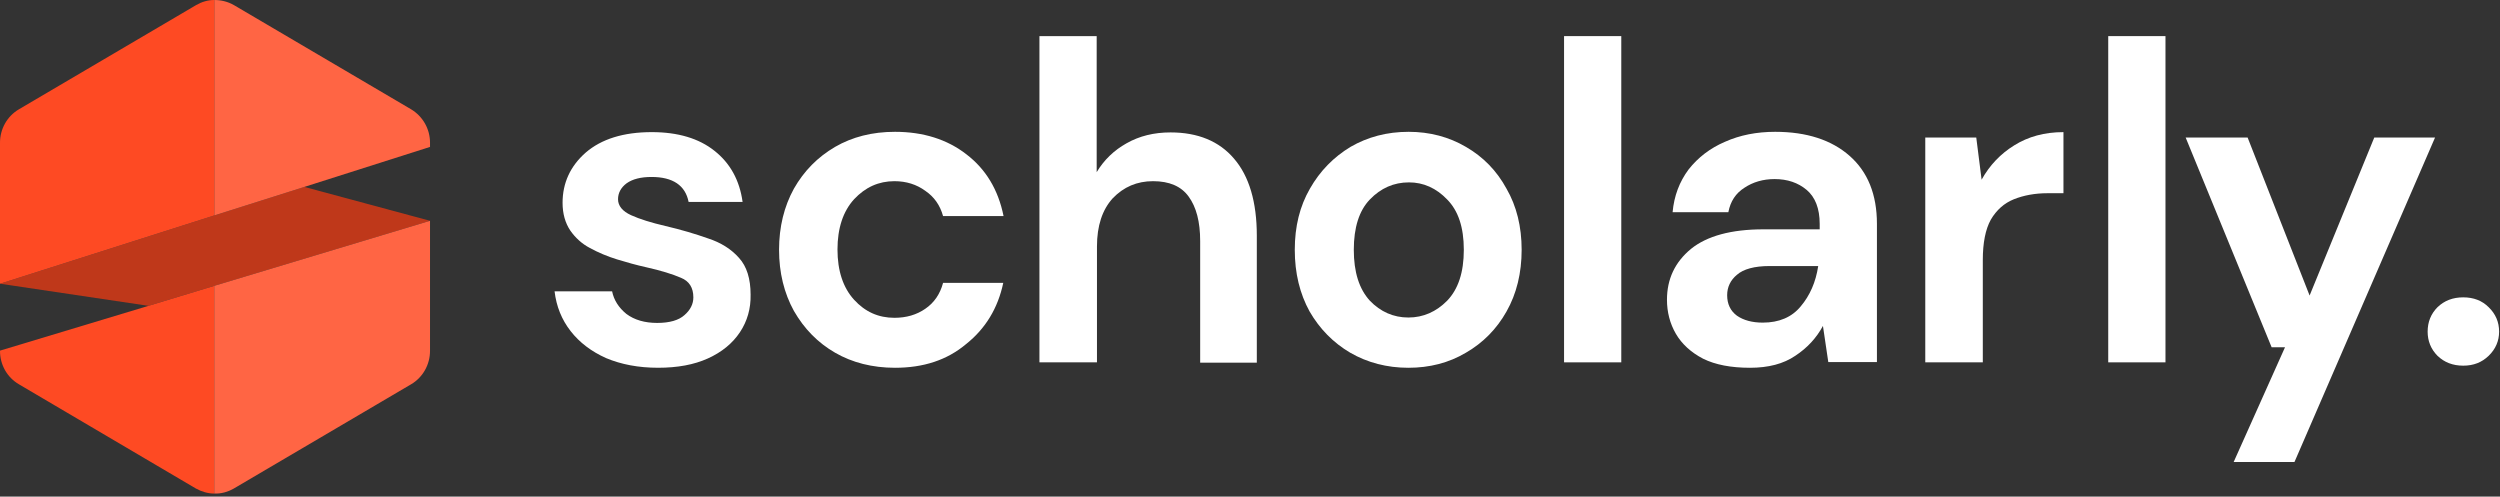
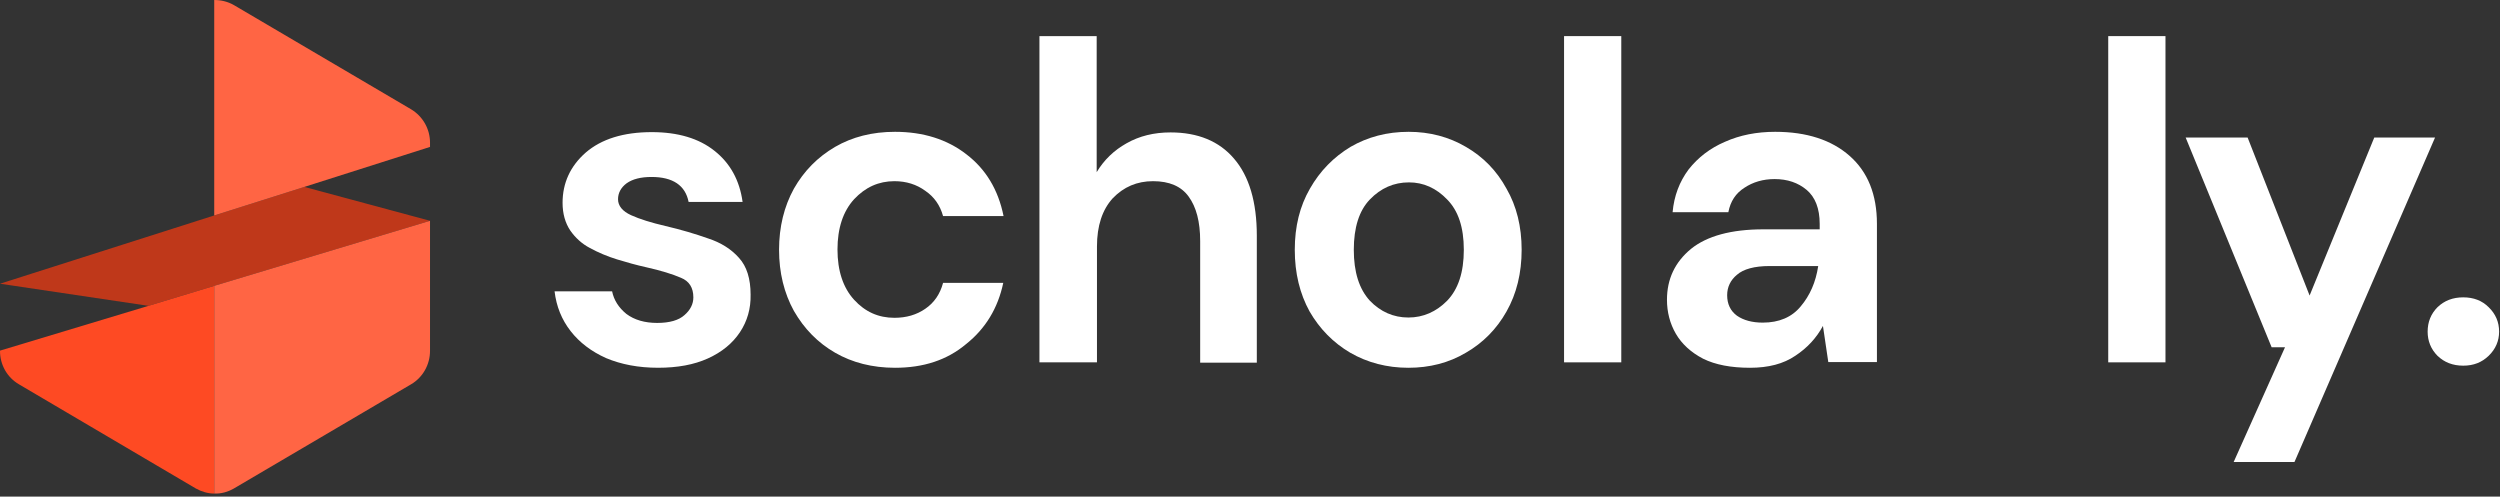
<svg xmlns="http://www.w3.org/2000/svg" width="146" height="29" viewBox="0 0 146 29" fill="none">
  <rect x="0" y="0" width="146" height="29" fill="#333333" stroke="none" />
  <g clip-path="url(#clip0_46_458)">
    <path d="M38.431 21.477C37.288 21.477 36.283 21.284 35.4 20.915C34.534 20.528 33.842 20.001 33.322 19.333C32.802 18.665 32.491 17.892 32.387 17.013H35.747C35.85 17.523 36.128 17.962 36.578 18.331C37.046 18.683 37.652 18.859 38.379 18.859C39.106 18.859 39.643 18.701 39.972 18.402C40.319 18.103 40.492 17.752 40.492 17.365C40.492 16.802 40.25 16.416 39.765 16.222C39.28 16.012 38.604 15.8 37.738 15.607C37.184 15.484 36.613 15.326 36.041 15.15C35.469 14.975 34.933 14.746 34.448 14.482C33.98 14.236 33.599 13.885 33.305 13.463C33.01 13.024 32.854 12.479 32.854 11.846C32.854 10.686 33.305 9.702 34.205 8.911C35.123 8.12 36.405 7.716 38.067 7.716C39.592 7.716 40.821 8.085 41.722 8.805C42.64 9.526 43.194 10.528 43.367 11.793H40.215C40.024 10.827 39.297 10.335 38.05 10.335C37.427 10.335 36.942 10.457 36.595 10.704C36.266 10.95 36.093 11.266 36.093 11.635C36.093 12.022 36.353 12.338 36.855 12.567C37.357 12.795 38.033 13.006 38.864 13.199C39.765 13.41 40.596 13.656 41.341 13.92C42.103 14.166 42.709 14.553 43.159 15.062C43.609 15.555 43.835 16.275 43.835 17.207C43.852 18.015 43.644 18.753 43.211 19.404C42.778 20.054 42.155 20.564 41.341 20.933C40.527 21.302 39.557 21.477 38.431 21.477Z" fill="white" />
    <path d="M52.269 21.478C50.953 21.478 49.775 21.179 48.771 20.599C47.766 20.019 46.969 19.21 46.363 18.156C45.792 17.119 45.497 15.924 45.497 14.588C45.497 13.252 45.792 12.057 46.363 11.02C46.952 9.983 47.749 9.175 48.771 8.577C49.775 7.997 50.935 7.698 52.269 7.698C53.914 7.698 55.317 8.138 56.443 9.016C57.569 9.878 58.296 11.073 58.608 12.62H55.075C54.901 11.987 54.555 11.495 54.036 11.143C53.533 10.774 52.927 10.581 52.234 10.581C51.316 10.581 50.537 10.932 49.879 11.635C49.238 12.338 48.909 13.322 48.909 14.57C48.909 15.818 49.238 16.802 49.879 17.506C50.52 18.209 51.299 18.56 52.234 18.56C52.927 18.56 53.533 18.384 54.036 18.033C54.555 17.681 54.901 17.172 55.075 16.521H58.59C58.279 17.998 57.551 19.193 56.426 20.089C55.3 21.038 53.914 21.478 52.269 21.478Z" fill="white" />
    <path d="M60.703 21.161V2.109H64.046V10.053C64.479 9.333 65.068 8.77 65.795 8.366C66.54 7.944 67.389 7.733 68.359 7.733C69.952 7.733 71.199 8.243 72.065 9.262C72.948 10.282 73.398 11.793 73.398 13.762V21.179H70.09V14.078C70.09 12.953 69.865 12.092 69.415 11.477C68.982 10.879 68.289 10.581 67.337 10.581C66.401 10.581 65.622 10.915 64.981 11.582C64.375 12.25 64.063 13.182 64.063 14.395V21.161H60.703Z" fill="white" />
    <path d="M82.248 21.478C81.001 21.478 79.858 21.179 78.854 20.599C77.867 20.019 77.07 19.21 76.481 18.191C75.91 17.154 75.615 15.959 75.615 14.588C75.615 13.217 75.91 12.04 76.498 11.02C77.087 9.983 77.884 9.175 78.871 8.577C79.876 7.997 81.001 7.698 82.266 7.698C83.495 7.698 84.621 7.997 85.608 8.577C86.613 9.157 87.409 9.966 87.981 11.02C88.57 12.04 88.864 13.235 88.864 14.588C88.864 15.941 88.57 17.154 87.981 18.191C87.409 19.21 86.613 20.019 85.608 20.599C84.604 21.196 83.478 21.478 82.248 21.478ZM82.248 18.543C83.114 18.543 83.876 18.209 84.517 17.558C85.158 16.89 85.487 15.906 85.487 14.588C85.487 13.27 85.158 12.303 84.517 11.653C83.876 10.985 83.132 10.651 82.283 10.651C81.4 10.651 80.638 10.985 79.997 11.653C79.373 12.303 79.062 13.287 79.062 14.588C79.062 15.889 79.373 16.873 79.997 17.558C80.62 18.209 81.382 18.543 82.248 18.543Z" fill="white" />
    <path d="M91.341 21.161V2.109H94.683V21.161H91.341Z" fill="white" />
    <path d="M102.2 21.478C101.092 21.478 100.174 21.302 99.464 20.95C98.754 20.581 98.217 20.089 97.87 19.492C97.524 18.894 97.351 18.226 97.351 17.506C97.351 16.293 97.818 15.309 98.754 14.535C99.689 13.78 101.109 13.393 102.979 13.393H106.27V13.076C106.27 12.18 106.01 11.512 105.508 11.09C105.006 10.668 104.382 10.458 103.637 10.458C102.962 10.458 102.373 10.633 101.871 10.967C101.369 11.284 101.057 11.758 100.936 12.391H97.68C97.766 11.442 98.078 10.616 98.615 9.895C99.169 9.192 99.879 8.647 100.745 8.278C101.611 7.892 102.581 7.698 103.672 7.698C105.508 7.698 106.963 8.173 108.019 9.104C109.076 10.036 109.613 11.354 109.613 13.076V21.144H106.772L106.46 19.035C106.079 19.738 105.543 20.318 104.85 20.775C104.157 21.249 103.274 21.478 102.2 21.478ZM102.945 18.841C103.897 18.841 104.642 18.525 105.162 17.892C105.698 17.259 106.045 16.468 106.183 15.537H103.343C102.46 15.537 101.819 15.713 101.438 16.047C101.057 16.363 100.866 16.767 100.866 17.242C100.866 17.752 101.057 18.156 101.438 18.437C101.819 18.701 102.321 18.841 102.945 18.841Z" fill="white" />
-     <path d="M112.436 21.161V8.032H115.414L115.726 10.493C116.194 9.649 116.835 8.981 117.631 8.489C118.445 7.979 119.398 7.716 120.506 7.716V11.284H119.571C118.844 11.284 118.186 11.407 117.614 11.635C117.042 11.864 116.592 12.268 116.263 12.83C115.951 13.393 115.796 14.184 115.796 15.185V21.161H112.436Z" fill="white" />
    <path d="M123.121 21.161V2.109H126.464V21.161H123.121Z" fill="white" />
    <path d="M130.447 26.979L133.444 20.282H132.664L127.642 8.032H131.261L134.881 17.259L138.657 8.032H142.207L133.998 26.979H130.447Z" fill="white" />
    <path d="M143.852 21.355C143.246 21.355 142.744 21.161 142.346 20.775C141.965 20.388 141.774 19.913 141.774 19.369C141.774 18.806 141.965 18.331 142.346 17.945C142.744 17.558 143.246 17.365 143.852 17.365C144.459 17.365 144.961 17.558 145.342 17.945C145.74 18.331 145.948 18.806 145.948 19.369C145.948 19.913 145.74 20.388 145.342 20.775C144.944 21.161 144.459 21.355 143.852 21.355Z" fill="white" />
    <path d="M25.113 12.894L12.511 16.693L8.672 17.861L0 16.569L12.511 12.582L17.772 10.916L25.113 12.894Z" fill="#BF381A" />
    <path d="M25.113 8.331V8.58L17.772 10.916L12.511 12.582V0C12.908 0 13.306 0.093 13.658 0.296L24.012 6.385C24.684 6.79 25.113 7.521 25.113 8.331Z" fill="#FF6544" />
-     <path d="M12.511 0V12.582L0 16.569V8.331C0 7.537 0.413 6.79 1.101 6.385L11.455 0.296C11.776 0.109 12.143 0 12.511 0Z" fill="#FE4A23" />
    <path d="M12.511 16.694V28.824C12.143 28.824 11.776 28.715 11.44 28.529L1.101 22.44C0.413 22.035 0 21.303 0 20.493V20.477L8.672 17.861L12.511 16.694Z" fill="#FE4A23" />
    <path d="M25.113 12.894V20.493C25.113 21.287 24.7 22.035 24.012 22.44L13.658 28.528C13.306 28.731 12.908 28.84 12.511 28.824V16.693L25.113 12.894Z" fill="#FF6544" />
  </g>
  <defs>
    <clipPath id="clip0_46_458">
      <rect width="146" height="29" fill="white" />
    </clipPath>
  </defs>
</svg>